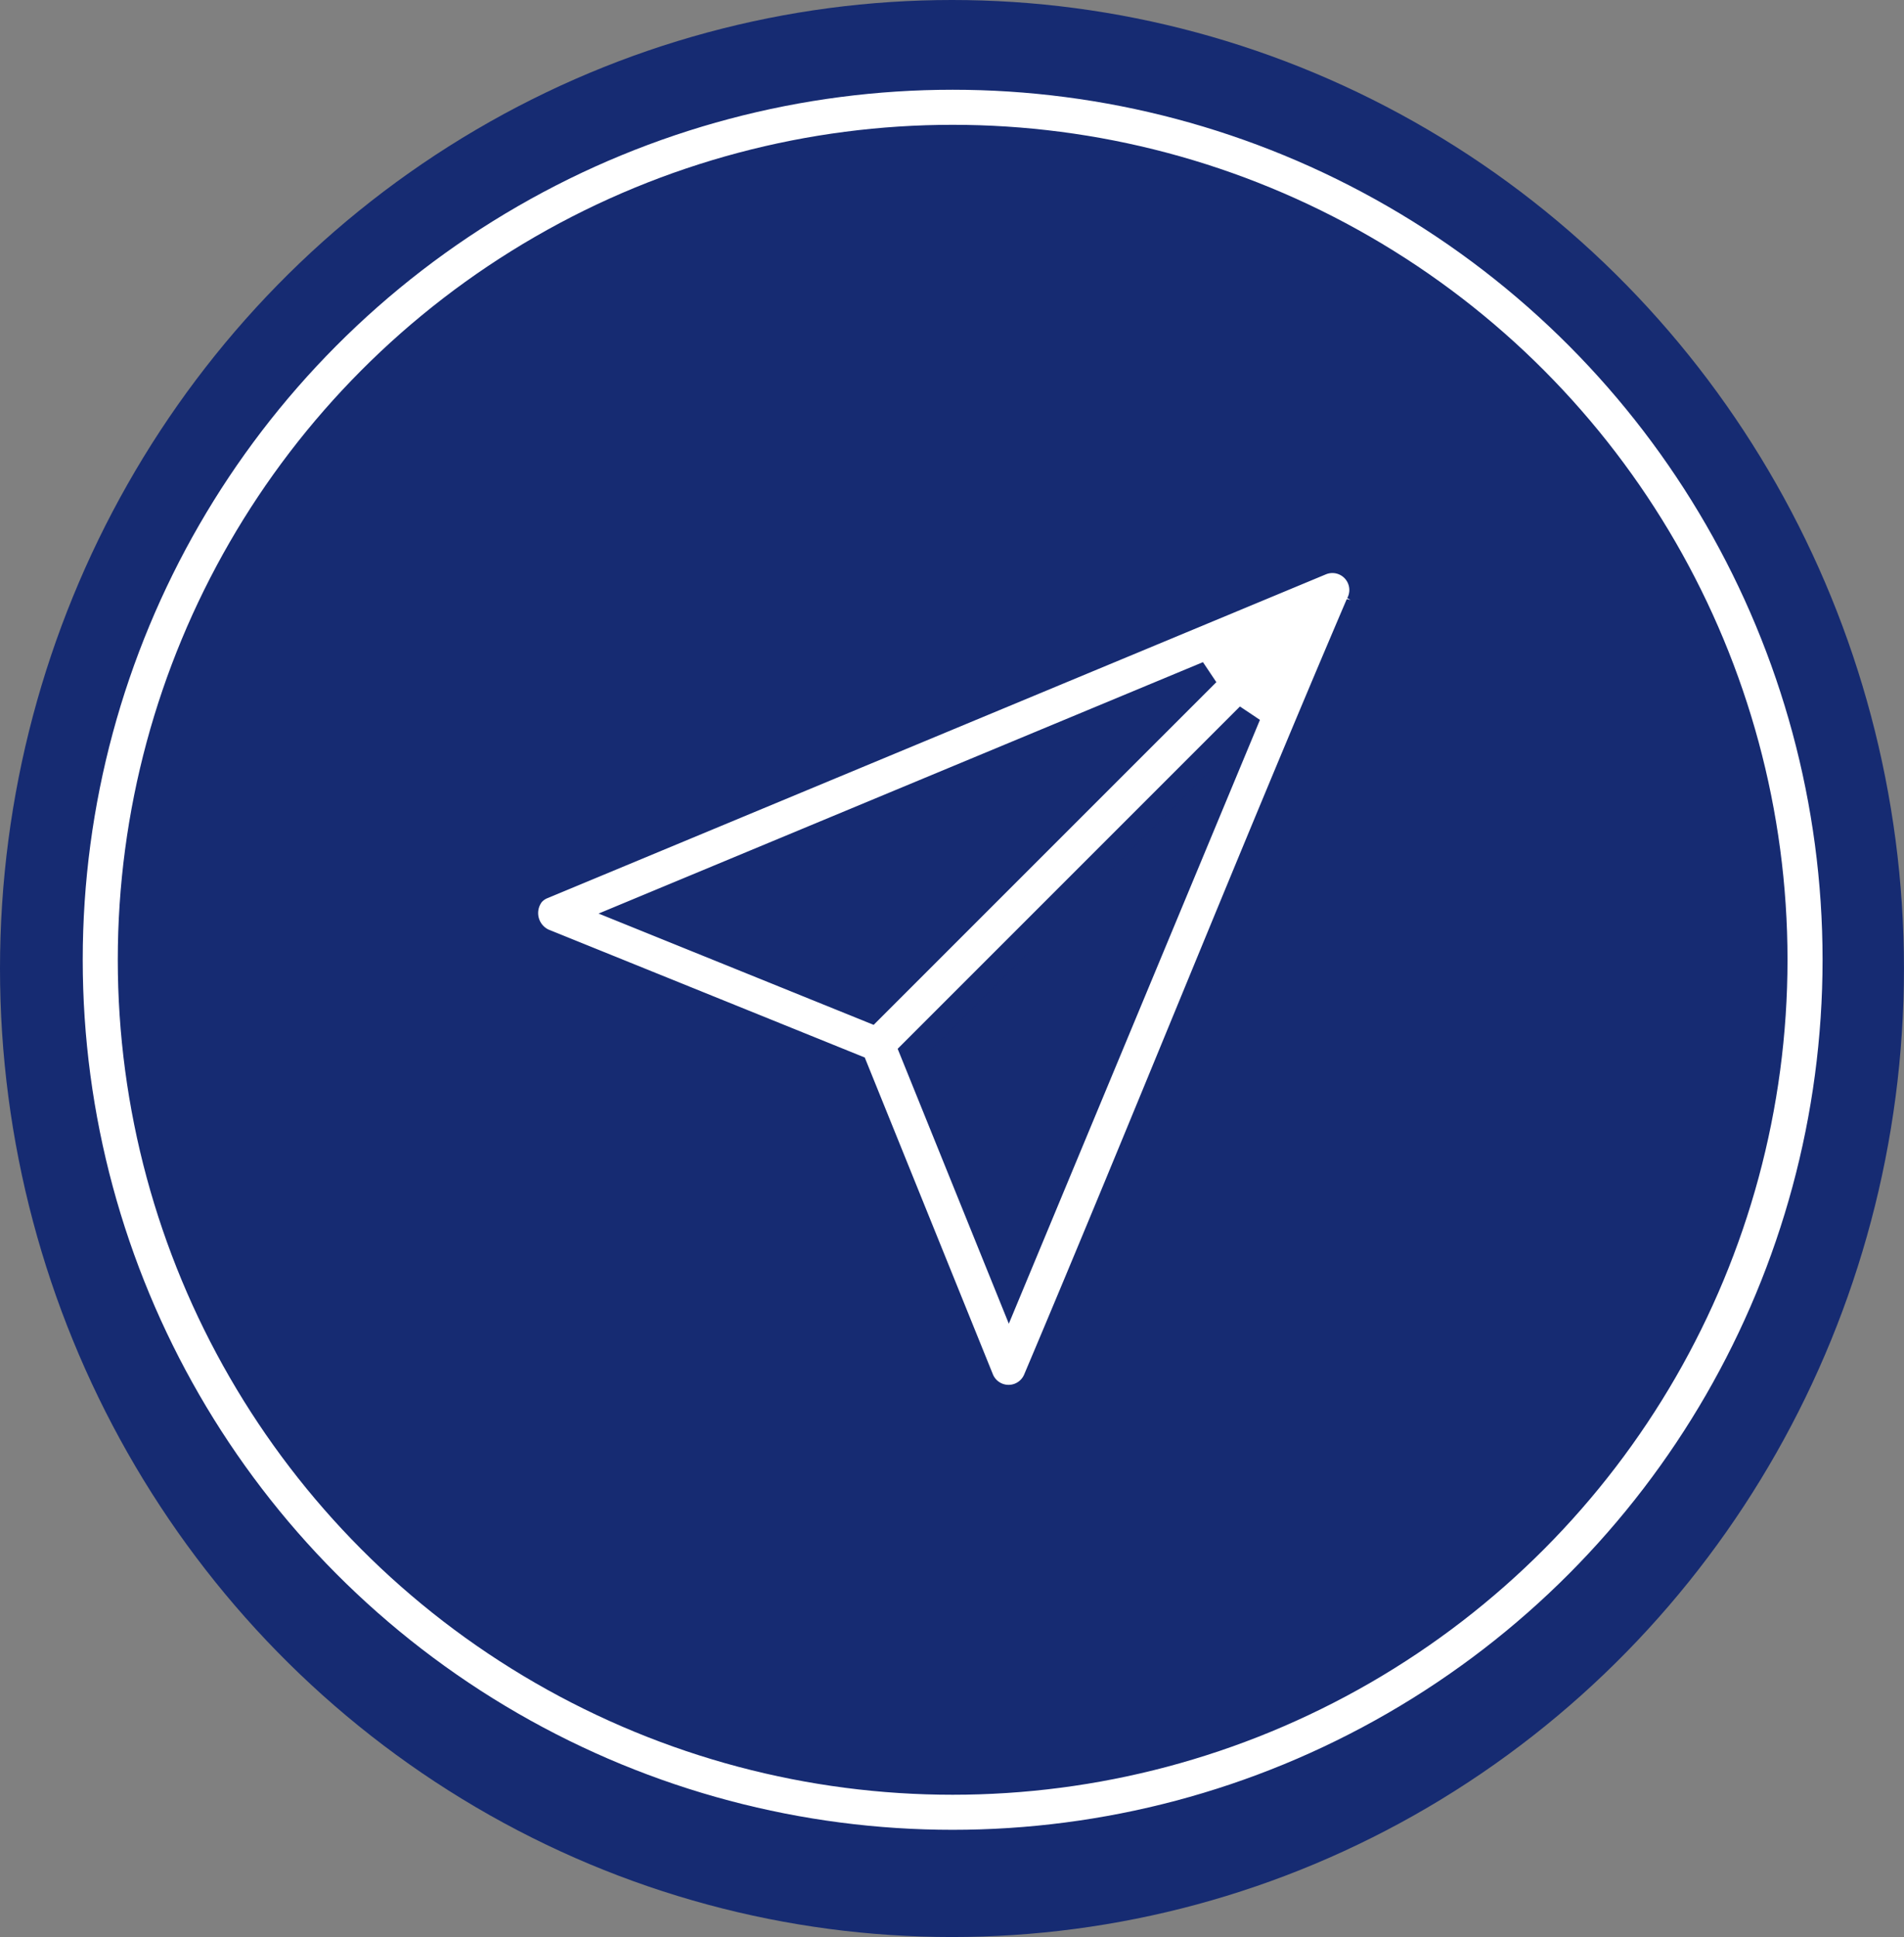
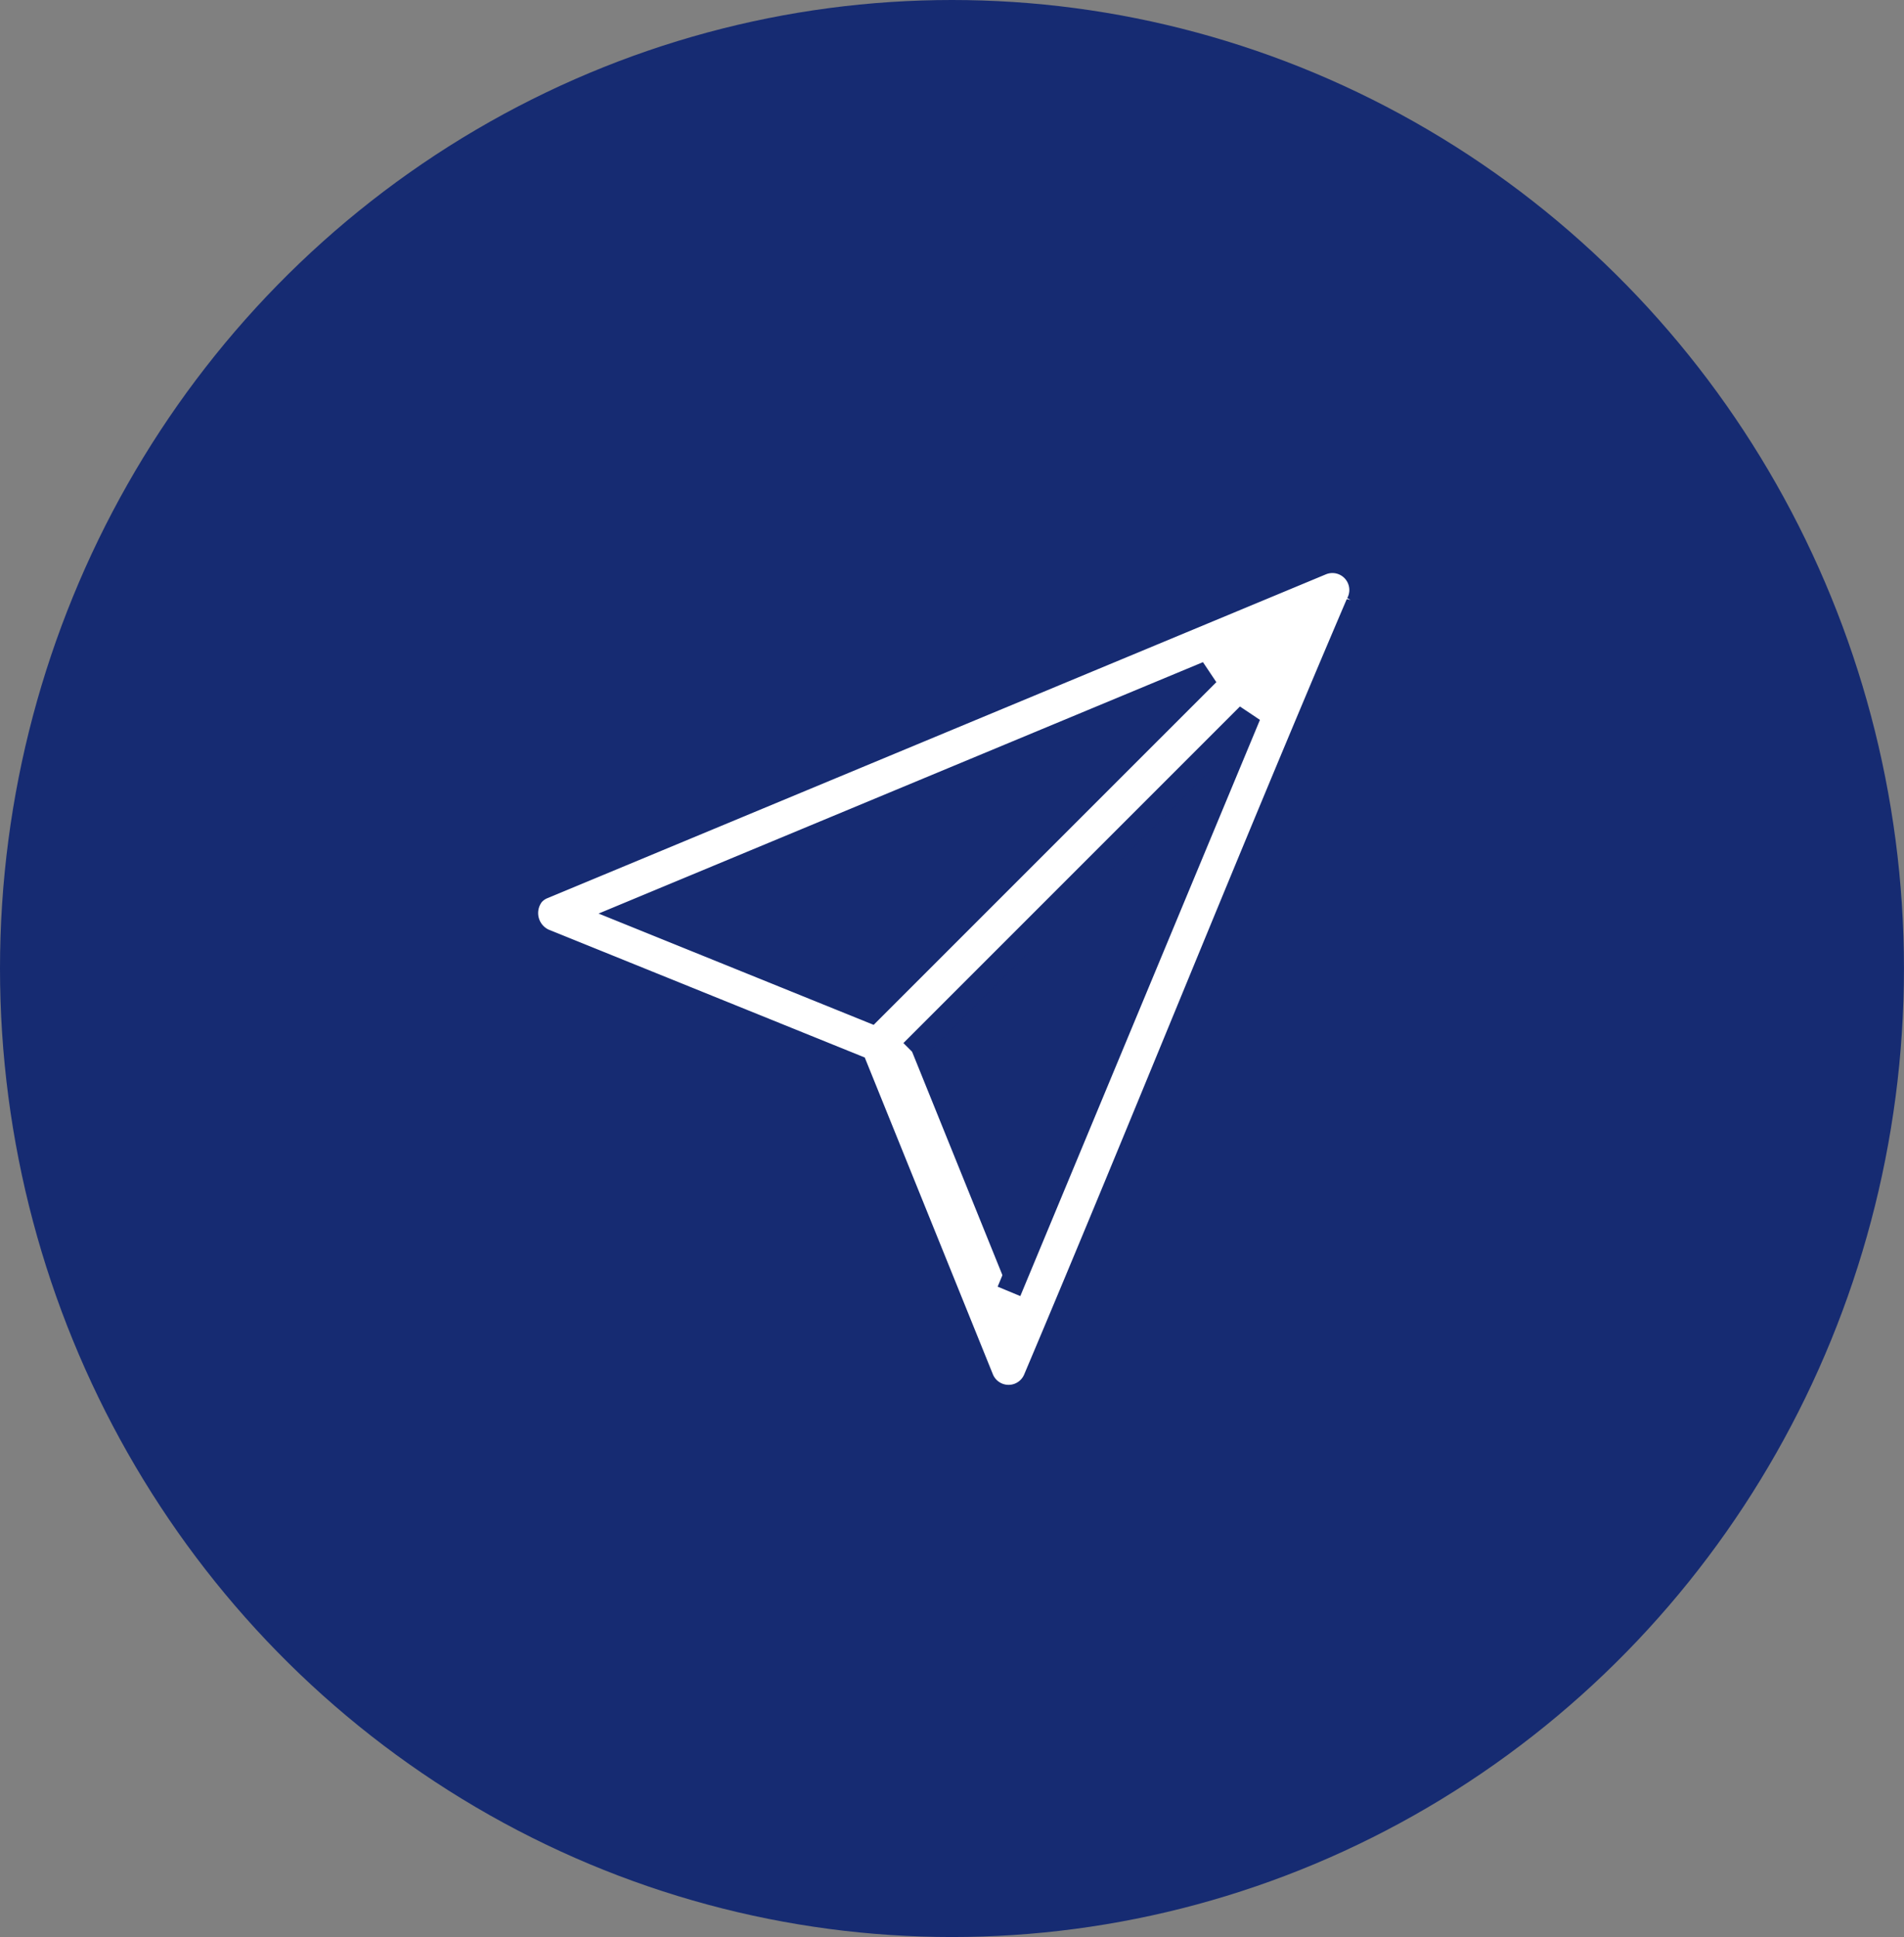
<svg xmlns="http://www.w3.org/2000/svg" width="54.315" height="55.251" viewBox="0 0 54.315 55.251">
  <rect x="0" y="0" width="54.315" height="55.251" fill="#808080" stroke="none" />
  <g id="Group_59165" data-name="Group 59165" transform="translate(-344.449 -1413.129)">
    <ellipse id="Ellipse_193" data-name="Ellipse 193" cx="27.157" cy="27.625" rx="27.157" ry="27.625" transform="translate(344.449 1413.129)" fill="#162b72" />
    <g id="Ellipse_194" data-name="Ellipse 194" transform="translate(346.809 1415.689)" fill="none" stroke="#fff" stroke-width="1">
      <circle cx="24.816" cy="24.816" r="24.816" stroke="none" />
-       <circle cx="24.816" cy="24.816" r="24.316" fill="none" />
    </g>
    <g id="noun-deliver-677488_1_" data-name="noun-deliver-677488 (1)" transform="translate(249.788 1389.596)">
-       <path id="Path_87048" data-name="Path 87048" d="M109.824,49.07a.874.874,0,0,0,.337,1.295l8.9,3.6,3.6,8.9a.833.833,0,0,0,1.54.006c3.109-7.352,6.065-14.773,9.2-22.111a.833.833,0,0,0-1.056-1.166l-22.191,9.23a.776.776,0,0,0-.331.245Zm2.835.516,16.453-6.843L119.5,52.354Zm8.021,3.946,9.6-9.6-6.836,16.435Z" transform="translate(0 0)" fill="#fff" stroke="#162b72" stroke-width="0.7" />
+       <path id="Path_87048" data-name="Path 87048" d="M109.824,49.07a.874.874,0,0,0,.337,1.295l8.9,3.6,3.6,8.9a.833.833,0,0,0,1.54.006c3.109-7.352,6.065-14.773,9.2-22.111a.833.833,0,0,0-1.056-1.166l-22.191,9.23a.776.776,0,0,0-.331.245Zm2.835.516,16.453-6.843L119.5,52.354Zm8.021,3.946,9.6-9.6-6.836,16.435" transform="translate(0 0)" fill="#fff" stroke="#162b72" stroke-width="0.7" />
    </g>
  </g>
</svg>